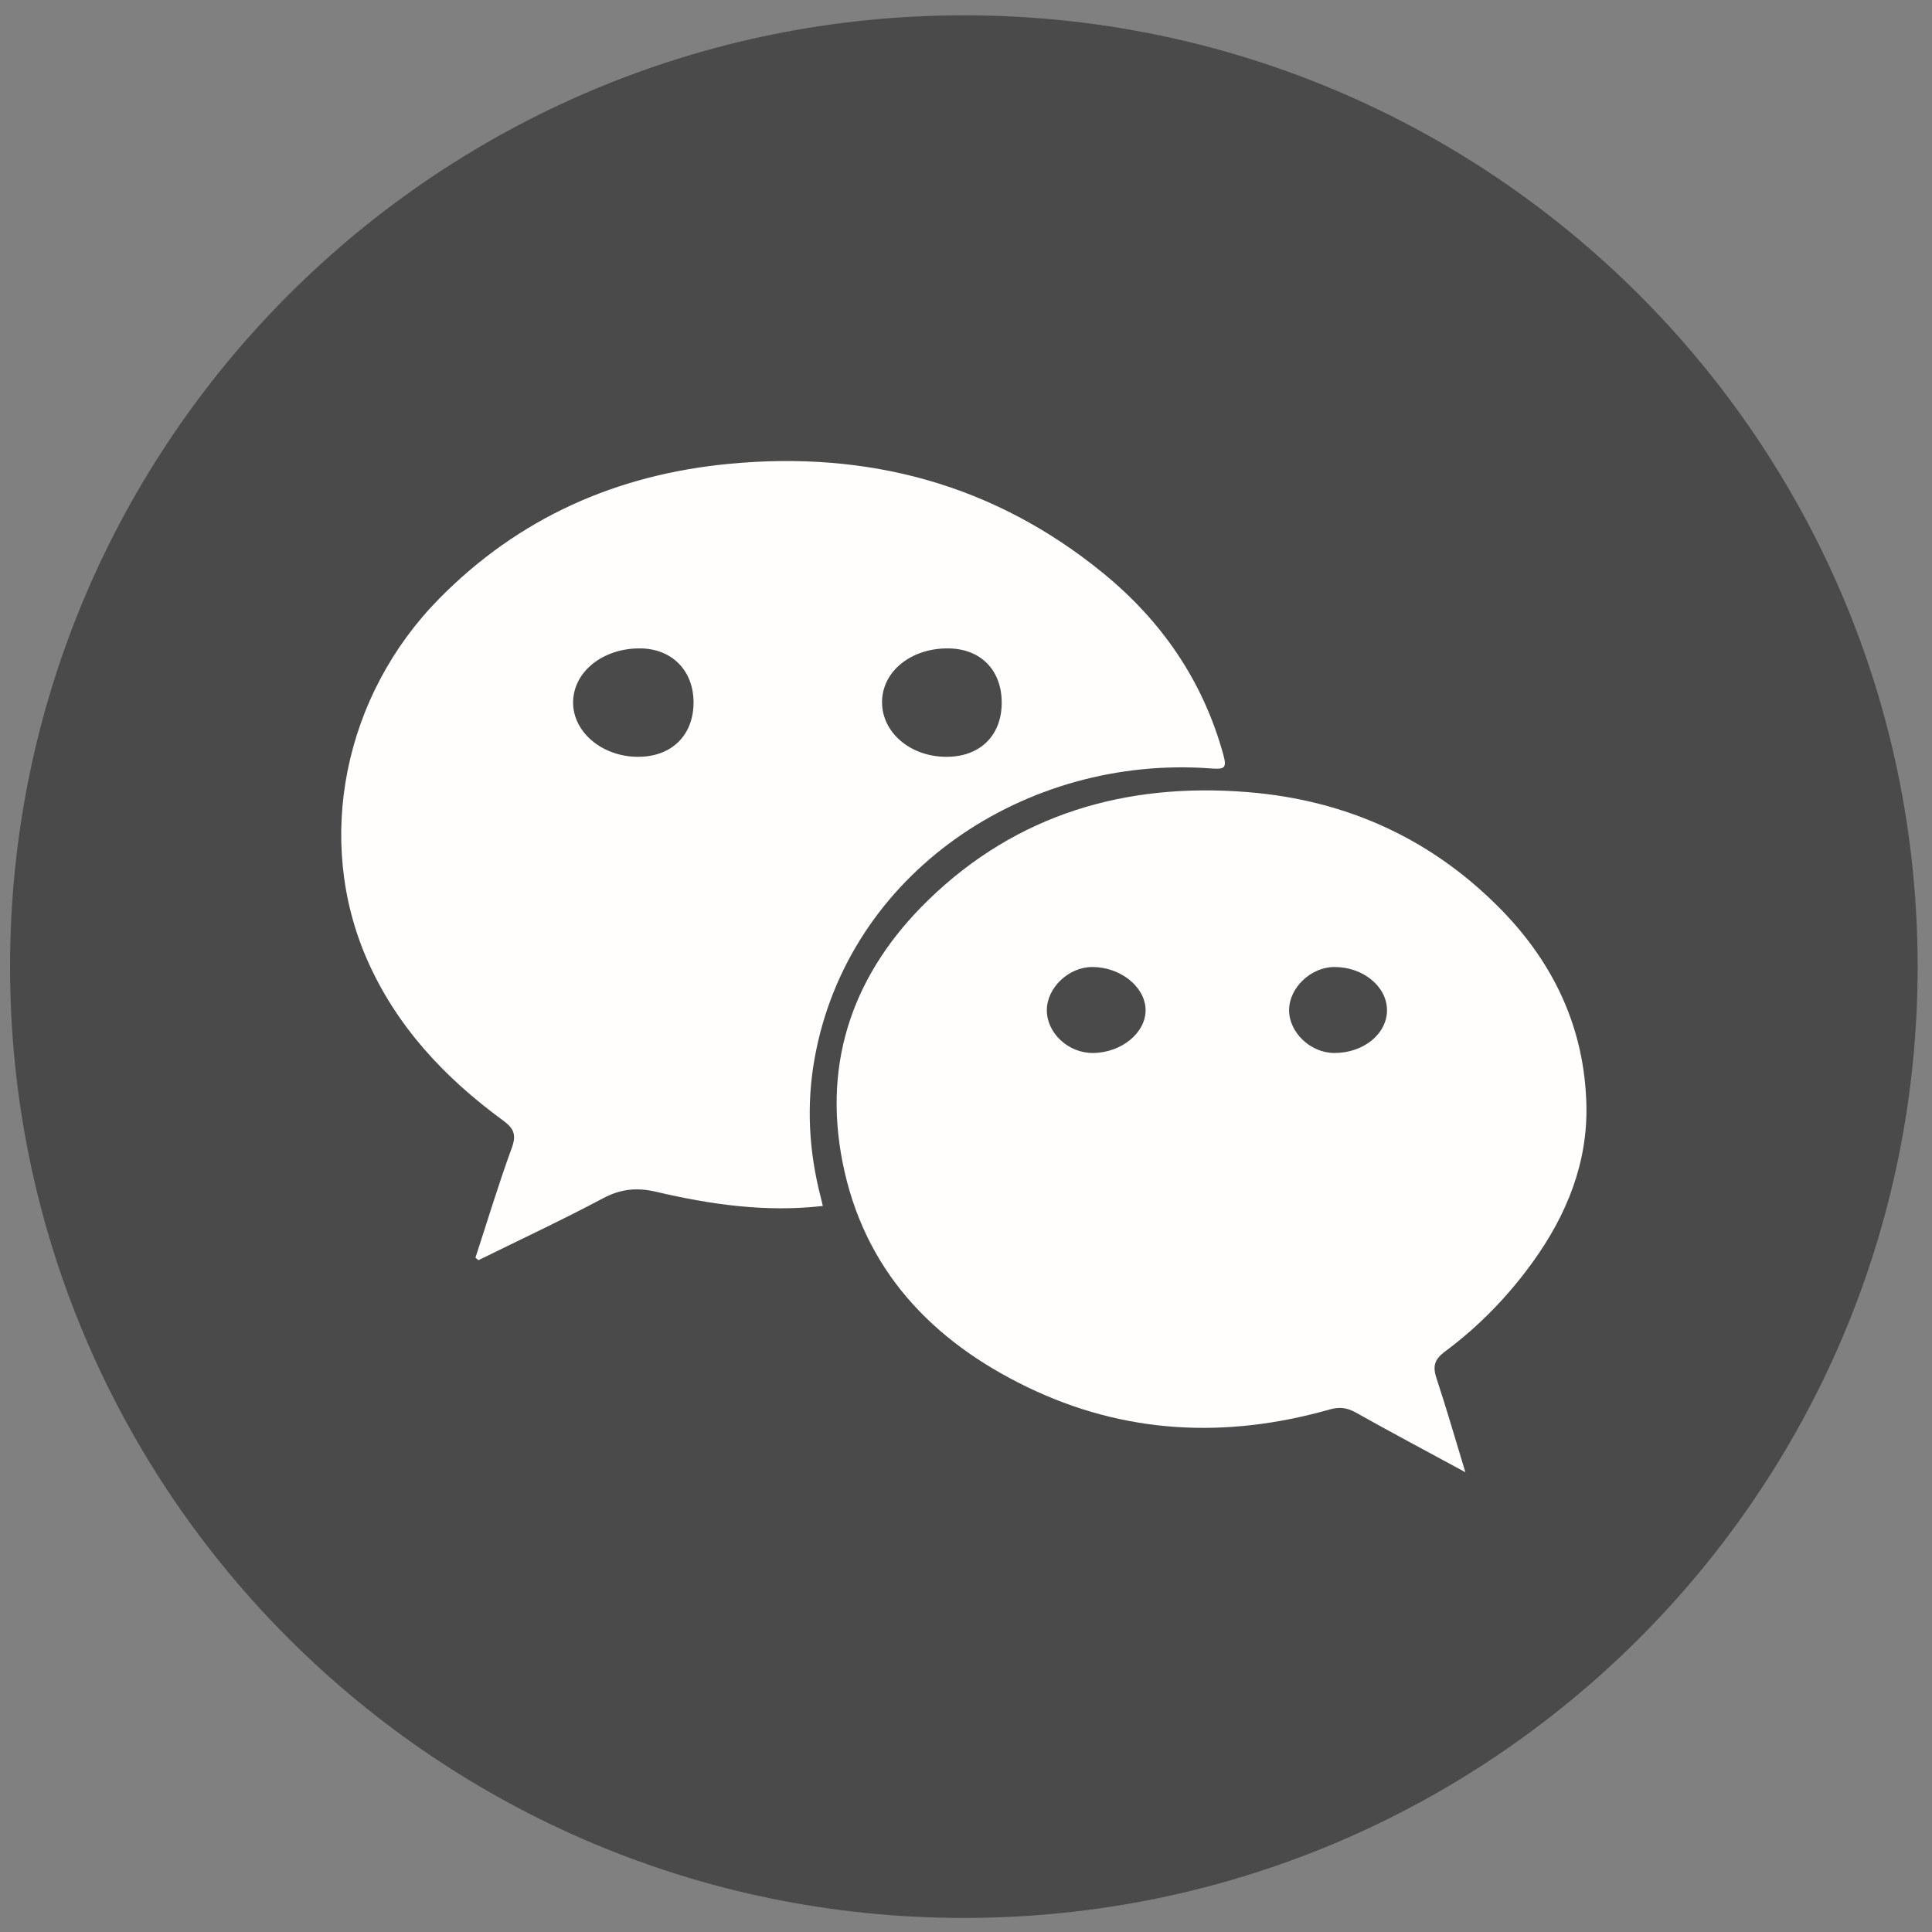
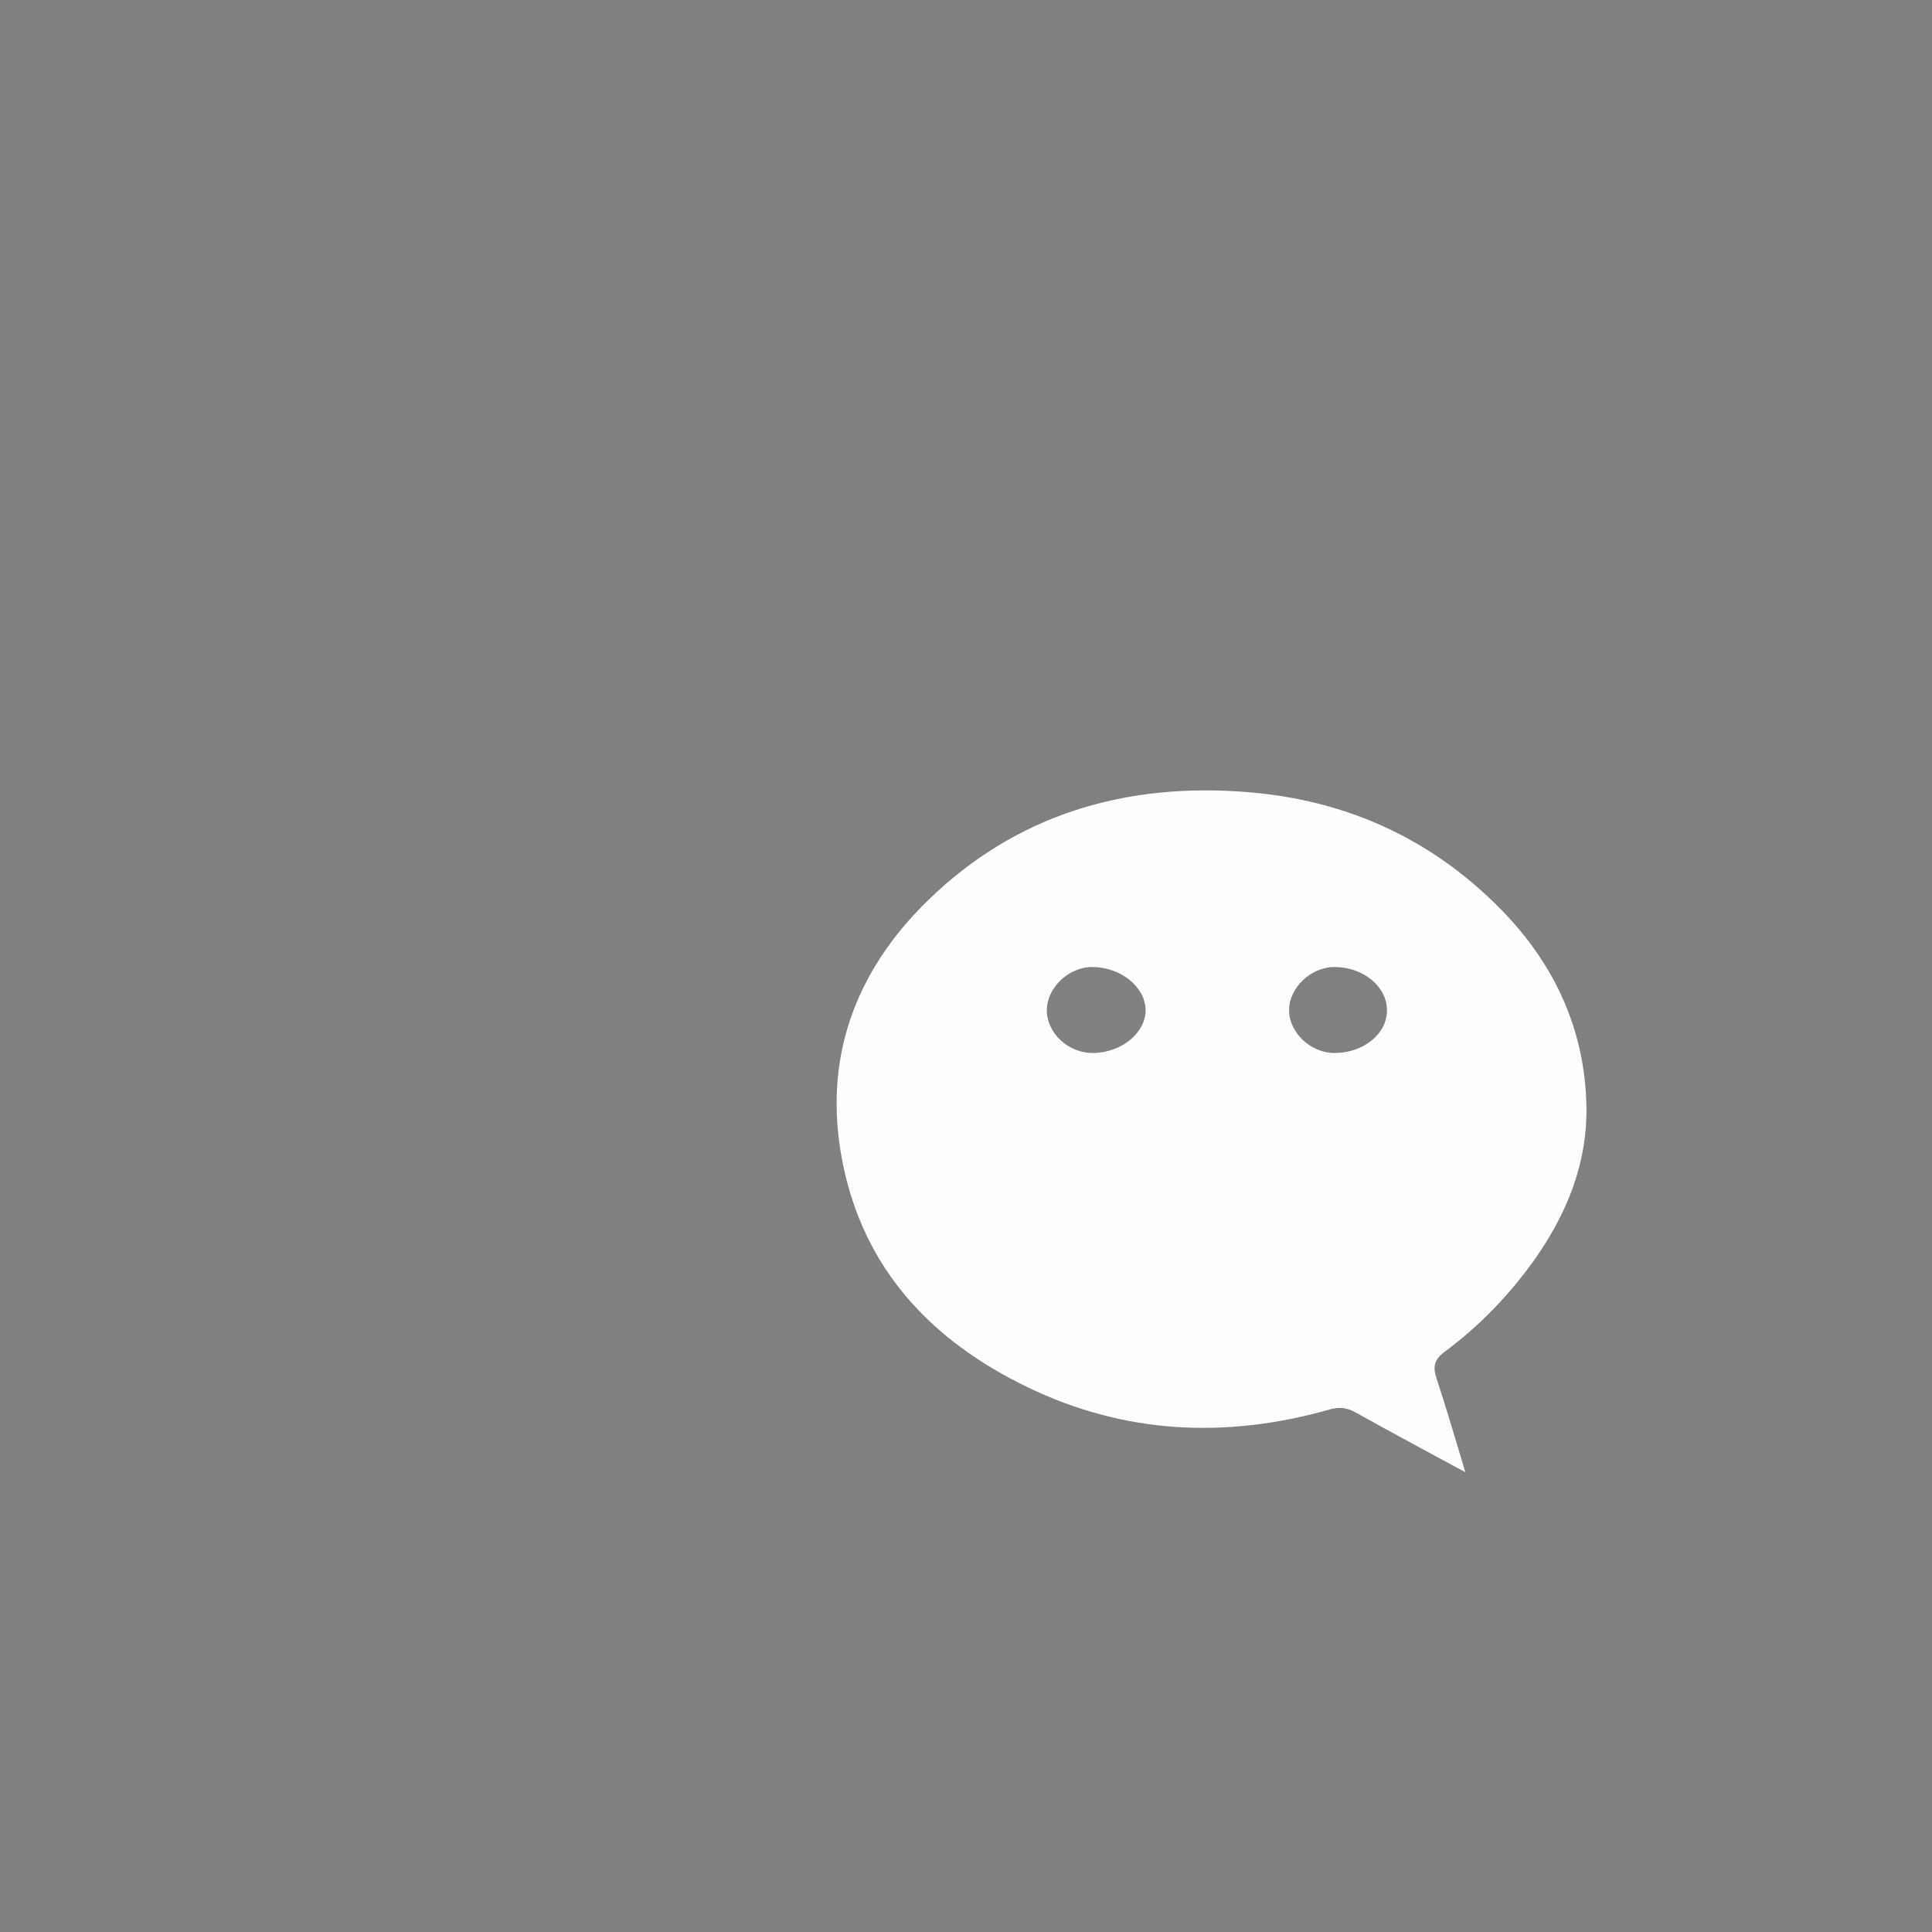
<svg xmlns="http://www.w3.org/2000/svg" width="44px" height="44px" viewBox="0 0 44 44" version="1.1">
  <rect x="0" y="0" width="44" height="44" fill="#808080" stroke="none" />
  <title>Imported Layers 14 + 朋友圈图标大 copy</title>
  <desc>Created with Sketch.</desc>
  <defs />
  <g id="Welcome" stroke="none" stroke-width="1" fill="none" fill-rule="evenodd">
    <g id="home" transform="translate(-1098, -4335)">
      <g id="Group-16" transform="translate(0, 4284)">
        <g id="Group-5" transform="translate(1098, 51)">
          <g id="Imported-Layers-14-+-朋友圈图标大-copy">
            <g id="Imported-Layers-14">
-               <path d="M43.673,22.015 C43.673,33.98 33.947,43.68 21.951,43.68 C9.954,43.68 0.229,33.98 0.229,22.015 C0.229,10.049 9.954,0.349 21.951,0.349 C33.947,0.349 43.673,10.049 43.673,22.015" id="Fill-1" fill="#4A4A4A" />
-               <path d="M10.828,28.643 C11.101,27.806 11.356,26.963 11.658,26.136 C11.768,25.831 11.694,25.692 11.45,25.513 C10.122,24.541 9.022,23.369 8.355,21.842 C7.166,19.114 7.831,15.839 10,13.636 C11.818,11.79 14.044,10.808 16.6,10.564 C19.765,10.26 22.639,11.025 25.122,13.052 C26.457,14.142 27.4,15.51 27.861,17.19 C27.946,17.497 27.885,17.524 27.581,17.501 C23.363,17.184 19.313,19.875 18.553,24.1 C18.36,25.169 18.422,26.232 18.696,27.283 C18.711,27.34 18.724,27.399 18.739,27.465 C17.441,27.614 16.184,27.433 14.942,27.142 C14.504,27.04 14.137,27.076 13.736,27.289 C12.803,27.785 11.844,28.233 10.896,28.7 C10.873,28.681 10.851,28.663 10.828,28.643 L10.828,28.643 Z M14.514,17.236 C15.285,17.244 15.793,16.755 15.795,16.001 C15.797,15.277 15.308,14.777 14.591,14.767 C13.731,14.756 13.053,15.3 13.052,16 C13.051,16.672 13.709,17.228 14.514,17.236 L14.514,17.236 Z M21.534,17.236 C22.298,17.245 22.799,16.774 22.813,16.035 C22.827,15.277 22.349,14.776 21.602,14.767 C20.752,14.757 20.093,15.287 20.088,15.984 C20.083,16.675 20.721,17.227 21.534,17.236 L21.534,17.236 Z" id="Fill-2" fill="#FFFEFD" />
              <path d="M33.373,33.529 C32.473,33.041 31.671,32.615 30.88,32.171 C30.678,32.057 30.504,32.037 30.281,32.1 C27.923,32.77 25.608,32.662 23.392,31.588 C21.218,30.536 19.674,28.913 19.19,26.476 C18.726,24.136 19.462,22.13 21.141,20.498 C23.157,18.538 25.646,17.816 28.415,18.04 C30.676,18.222 32.627,19.111 34.214,20.743 C35.405,21.97 36.086,23.438 36.129,25.157 C36.162,26.484 35.682,27.664 34.914,28.733 C34.349,29.518 33.681,30.207 32.905,30.783 C32.656,30.968 32.627,31.13 32.719,31.402 C32.941,32.07 33.135,32.748 33.373,33.529 L33.373,33.529 Z M24.892,23.981 C25.544,23.976 26.101,23.516 26.09,22.993 C26.077,22.468 25.513,22.02 24.87,22.023 C24.338,22.025 23.847,22.492 23.841,22.998 C23.835,23.524 24.328,23.985 24.892,23.981 L24.892,23.981 Z M30.388,23.981 C31.052,23.983 31.588,23.547 31.588,23.006 C31.586,22.467 31.044,22.021 30.389,22.023 C29.853,22.025 29.361,22.494 29.358,23.004 C29.357,23.515 29.847,23.98 30.388,23.981 L30.388,23.981 Z" id="Fill-3" fill="#FFFEFD" />
            </g>
          </g>
        </g>
      </g>
    </g>
  </g>
</svg>